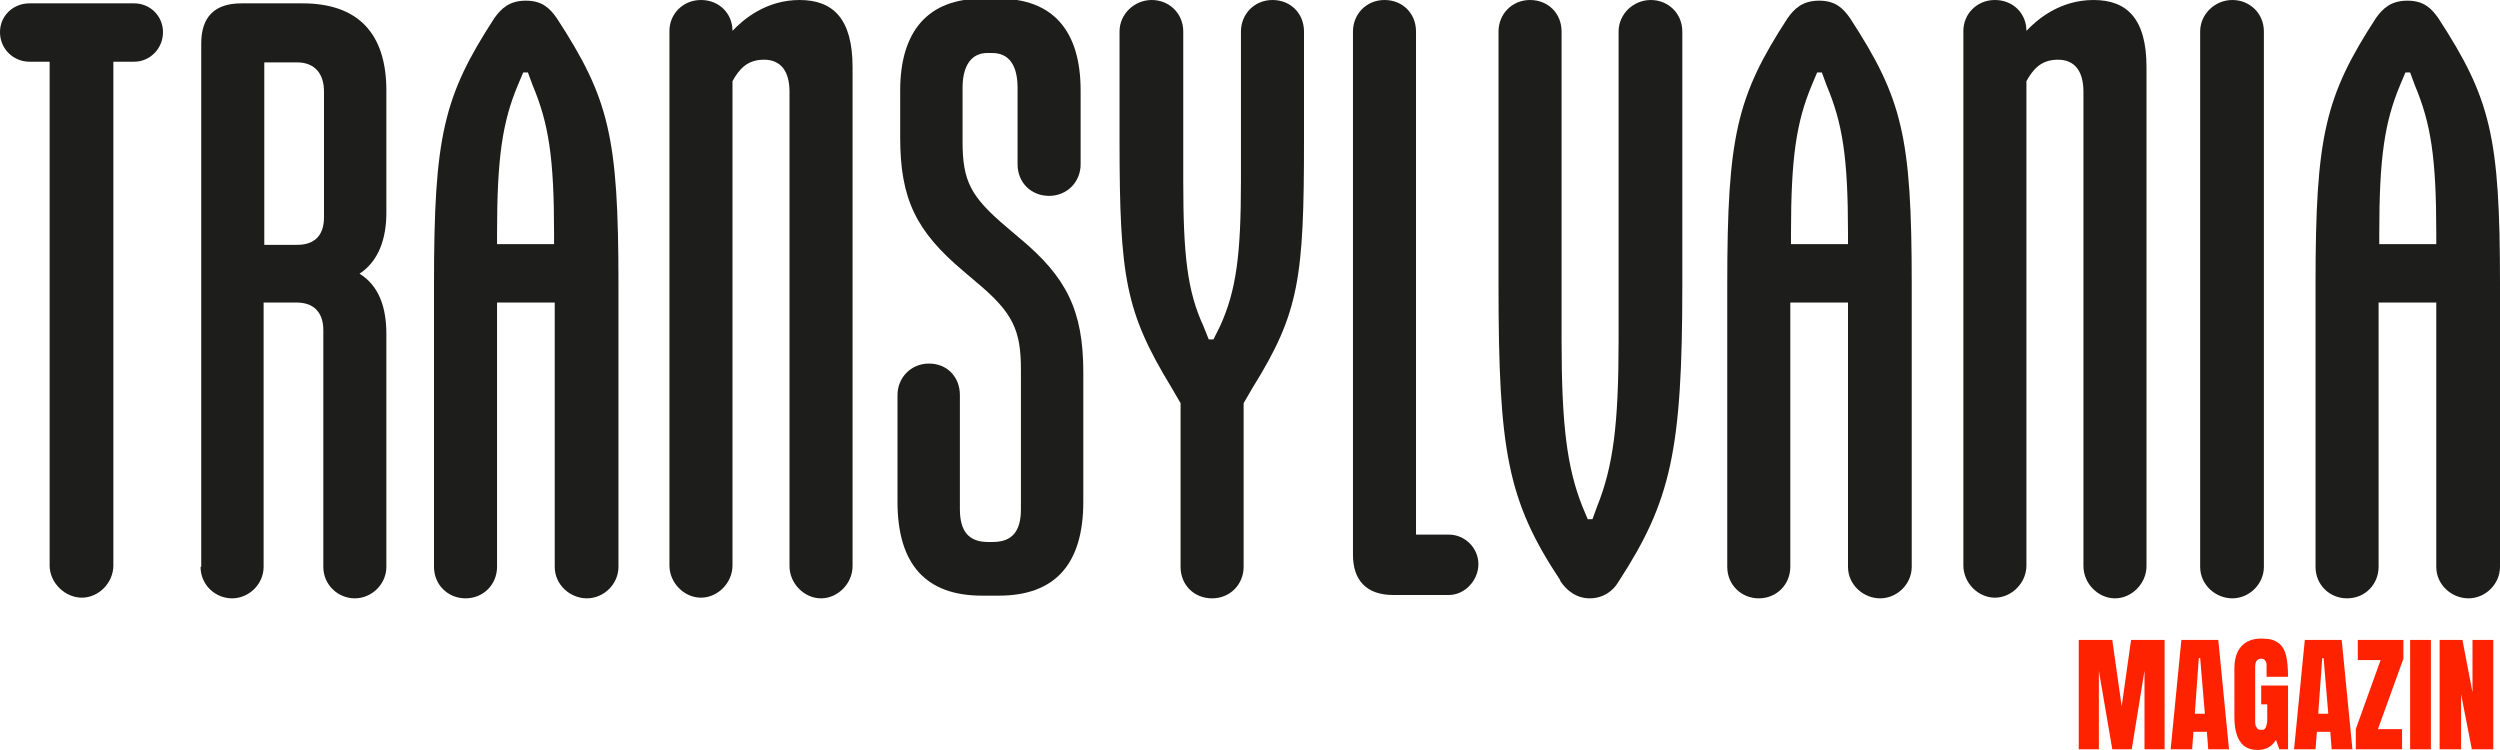
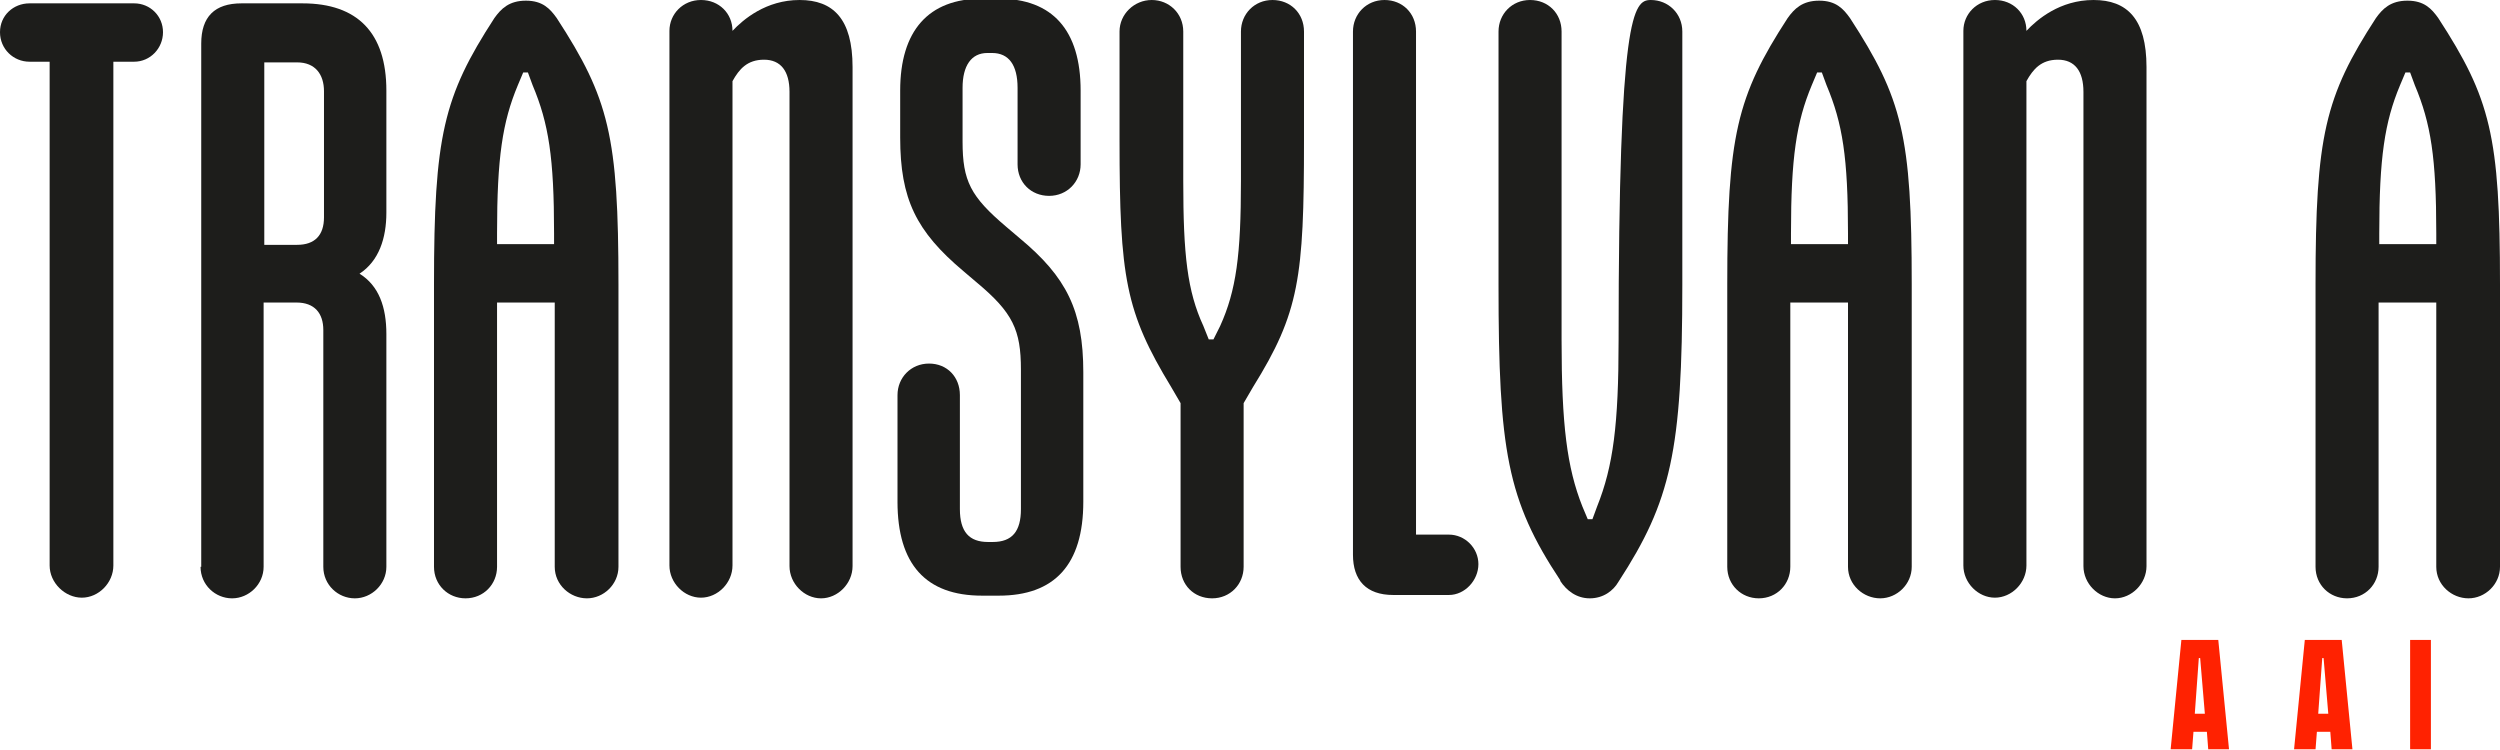
<svg xmlns="http://www.w3.org/2000/svg" id="Ebene_1" version="1.1" viewBox="0 0 372.7 111.8">
  <defs>
    <style>
      .st0 {
        fill: #ff2201;
      }

      .st1 {
        fill: #1d1d1b;
      }
    </style>
  </defs>
  <g>
    <path class="st1" d="M7.4,84.4V9.2h-3c-2.4,0-4.4-1.9-4.4-4.4S2,.5,4.4.5h15.6c2.4,0,4.3,1.9,4.3,4.3s-1.9,4.4-4.3,4.4h-3.1v75.1c0,2.6-2.2,4.8-4.7,4.8s-4.8-2.2-4.8-4.8h0Z" />
    <path class="st1" d="M30,84.5V6.5c0-4,2-6,6-6h9.1c8.2,0,12.5,4.4,12.5,13v18.2c0,3.8-1.1,7.2-4,9.1,2.9,1.8,4,5,4,9v34.7c0,2.6-2.2,4.7-4.7,4.7s-4.7-2-4.7-4.7v-35.3c0-2.5-1.3-4.1-4-4.1h-4.9v39.4c0,2.6-2.2,4.7-4.7,4.7s-4.7-2-4.7-4.7h.1ZM39.4,36.5h4.9c2.6,0,4-1.4,4-4.1V13.6c0-2.5-1.3-4.3-4-4.3h-4.9v27.2Z" />
    <path class="st1" d="M69.4,89.2c-2.6,0-4.7-2-4.7-4.7v-42.1c0-22.1,1.4-28,9-39.7,1-1.4,2.2-2.6,4.7-2.6s3.6,1.2,4.6,2.6c7.8,12,9.2,17.6,9.2,39.7v42.1c0,2.6-2.2,4.7-4.7,4.7s-4.8-2-4.8-4.7v-39.4h-8.6v39.4c0,2.6-2,4.7-4.7,4.7ZM74,36.4h8.6v-1.6c0-11.3-.8-16.4-3.2-22.1l-.7-1.9h-.7l-.8,1.9c-2.3,5.5-3.1,10.8-3.1,22.1v1.6h-.1Z" />
    <path class="st1" d="M99.8,84.4V4.6C99.8,2.1,101.8,0,104.5,0s4.7,2,4.7,4.6h0C110.8,2.9,114.2,0,119.2,0s7.9,2.8,7.9,10v74.4c0,2.6-2.2,4.8-4.7,4.8s-4.7-2.2-4.7-4.8V13.7c0-3.1-1.3-4.8-3.8-4.8s-3.7,1.4-4.7,3.2v72.2c0,2.6-2.2,4.8-4.7,4.8s-4.7-2.2-4.7-4.8h0Z" />
    <path class="st1" d="M133.8,75.1v-16.2c0-2.6,2-4.7,4.7-4.7s4.6,2,4.6,4.7v17c0,3.4,1.4,4.9,4.2,4.9h.7c2.9,0,4.2-1.6,4.2-4.9v-20.8c0-5.9-1.2-8.5-6.6-13l-2-1.7c-7-5.9-9.4-10.7-9.4-19.9v-7c0-8.9,4.2-13.7,12.2-13.7h2.5c8,0,12.2,4.7,12.2,13.7v11c0,2.6-2,4.7-4.7,4.7s-4.7-2-4.7-4.7v-11.4c0-3.4-1.3-5.2-3.8-5.2h-.7c-2.4,0-3.7,1.9-3.7,5.2v8c0,5.9,1.2,8.2,6.5,12.7l2,1.7c7,5.8,9.5,10.8,9.5,20v19.3c0,9.4-4.3,14-12.6,14h-2.5c-8.4,0-12.6-4.7-12.6-14v.3Z" />
    <path class="st1" d="M176,84.5v-24.4l-1.4-2.4c-6.8-11.2-7.7-16.3-7.7-36.8V4.7C166.9,2.1,169.1,0,171.7,0s4.7,2,4.7,4.7v22.3c0,11,.6,16.4,3,21.6l.8,2h.7l1-2c2.4-5.3,3.1-10.6,3.1-21.6V4.7C185,2.1,187,0,189.7,0s4.7,2,4.7,4.7v16.2c0,20.5-.7,25.7-7.6,36.8l-1.4,2.4v24.4c0,2.6-2,4.7-4.7,4.7s-4.7-2-4.7-4.7h0Z" />
    <path class="st1" d="M201.7,82.7V4.7C201.7,2.1,203.7,0,206.4,0s4.7,2,4.7,4.7v75h4.9c2.4,0,4.4,2,4.4,4.4s-2,4.6-4.4,4.6h-8.3c-4,0-6-2.2-6-6h0Z" />
-     <path class="st1" d="M232.6,86.5c-7.9-11.9-9.2-19.4-9.2-44V4.7C223.4,2.1,225.4,0,228.1,0s4.7,2,4.7,4.7v46c0,12.6.8,19,3.1,24.8l.8,1.9h.7l.7-1.9c2.4-6,3.2-12.2,3.2-24.8V4.7C241.3,2.1,243.5,0,246.1,0s4.7,2,4.7,4.7v37.8c0,24.7-1.7,32.2-9.5,44.2-.8,1.4-2.3,2.5-4.3,2.5s-3.5-1.2-4.4-2.6h0Z" />
+     <path class="st1" d="M232.6,86.5c-7.9-11.9-9.2-19.4-9.2-44V4.7C223.4,2.1,225.4,0,228.1,0s4.7,2,4.7,4.7v46c0,12.6.8,19,3.1,24.8l.8,1.9h.7l.7-1.9c2.4-6,3.2-12.2,3.2-24.8C241.3,2.1,243.5,0,246.1,0s4.7,2,4.7,4.7v37.8c0,24.7-1.7,32.2-9.5,44.2-.8,1.4-2.3,2.5-4.3,2.5s-3.5-1.2-4.4-2.6h0Z" />
    <path class="st1" d="M262.2,89.2c-2.6,0-4.7-2-4.7-4.7v-42.1c0-22.1,1.4-28,9-39.7,1-1.4,2.2-2.6,4.7-2.6s3.6,1.2,4.6,2.6c7.8,12,9.2,17.6,9.2,39.7v42.1c0,2.6-2.2,4.7-4.7,4.7s-4.8-2-4.8-4.7v-39.4h-8.6v39.4c0,2.6-2,4.7-4.7,4.7ZM266.9,36.4h8.6v-1.6c0-11.3-.8-16.4-3.2-22.1l-.7-1.9h-.7l-.8,1.9c-2.3,5.5-3.1,10.8-3.1,22.1v1.6h0Z" />
    <path class="st1" d="M292.7,84.4V4.6C292.7,2.1,294.7,0,297.4,0s4.7,2,4.7,4.6h0C303.7,2.9,307.1,0,312.1,0s7.9,2.8,7.9,10v74.4c0,2.6-2.2,4.8-4.7,4.8s-4.7-2.2-4.7-4.8V13.7c0-3.1-1.3-4.8-3.8-4.8s-3.7,1.4-4.7,3.2v72.2c0,2.6-2.2,4.8-4.7,4.8s-4.7-2.2-4.7-4.8h0Z" />
-     <path class="st1" d="M328,84.5V4.7C328,2.1,330.2,0,332.8,0s4.7,2,4.7,4.7v79.8c0,2.6-2.2,4.7-4.7,4.7s-4.8-2-4.8-4.7Z" />
    <path class="st1" d="M349.9,89.2c-2.6,0-4.7-2-4.7-4.7v-42.1c0-22.1,1.4-28,9-39.7,1-1.4,2.2-2.6,4.7-2.6s3.6,1.2,4.6,2.6c7.8,12,9.2,17.6,9.2,39.7v42.1c0,2.6-2.2,4.7-4.7,4.7s-4.8-2-4.8-4.7v-39.4h-8.6v39.4c0,2.6-2,4.7-4.7,4.7ZM354.6,36.4h8.6v-1.6c0-11.3-.8-16.4-3.2-22.1l-.7-1.9h-.7l-.8,1.9c-2.3,5.5-3.1,10.8-3.1,22.1v1.6h0Z" />
  </g>
  <g>
-     <path class="st0" d="M309.9,111.7v-16.3h5l1.4,9.9,1.4-9.9h5v16.3h-3v-11.7l-1.9,11.7h-2.9l-2-11.7v11.7h-3Z" />
    <path class="st0" d="M323.6,111.7l1.6-16.3h5.5l1.6,16.3h-3.1l-.2-2.6h-2l-.2,2.6h-3.2,0ZM327.2,106.4h1.5l-.7-8.3h-.2l-.6,8.3h0Z" />
-     <path class="st0" d="M334,110.6c-.6-.8-.9-2.1-.9-3.8v-7c0-1.5.3-2.6,1-3.4s1.7-1.2,3-1.2,1.9.2,2.5.6,1,1.1,1.2,1.9.3,1.9.3,3.2h-3.2v-1.5c0-.4,0-.7-.2-.9-.1-.2-.3-.3-.6-.3-.6,0-.9.4-.9,1.2v7.9c0,.5,0,.9.2,1.1.1.3.3.4.7.4s.5,0,.7-.4c.1-.3.2-.6.2-1.1v-2.3h-.9v-2.8h4v9.5h-1.3l-.5-1.4c-.6,1-1.5,1.5-2.7,1.5s-2.1-.4-2.6-1.2h0Z" />
    <path class="st0" d="M342,111.7l1.6-16.3h5.5l1.6,16.3h-3.1l-.2-2.6h-2l-.2,2.6h-3.2,0ZM345.6,106.4h1.5l-.7-8.3h-.2l-.6,8.3h0Z" />
-     <path class="st0" d="M351.2,111.7v-3l3.7-10.3h-3.4v-3h6.8v2.8l-3.8,10.5h3.6v3h-7,0Z" />
    <path class="st0" d="M359.3,111.7v-16.3h3.1v16.3h-3.1Z" />
-     <path class="st0" d="M363.7,111.7v-16.3h3.4l1.5,7.8v-7.8h3.1v16.3h-3.2l-1.6-8.2v8.2h-3.2,0Z" />
  </g>
</svg>